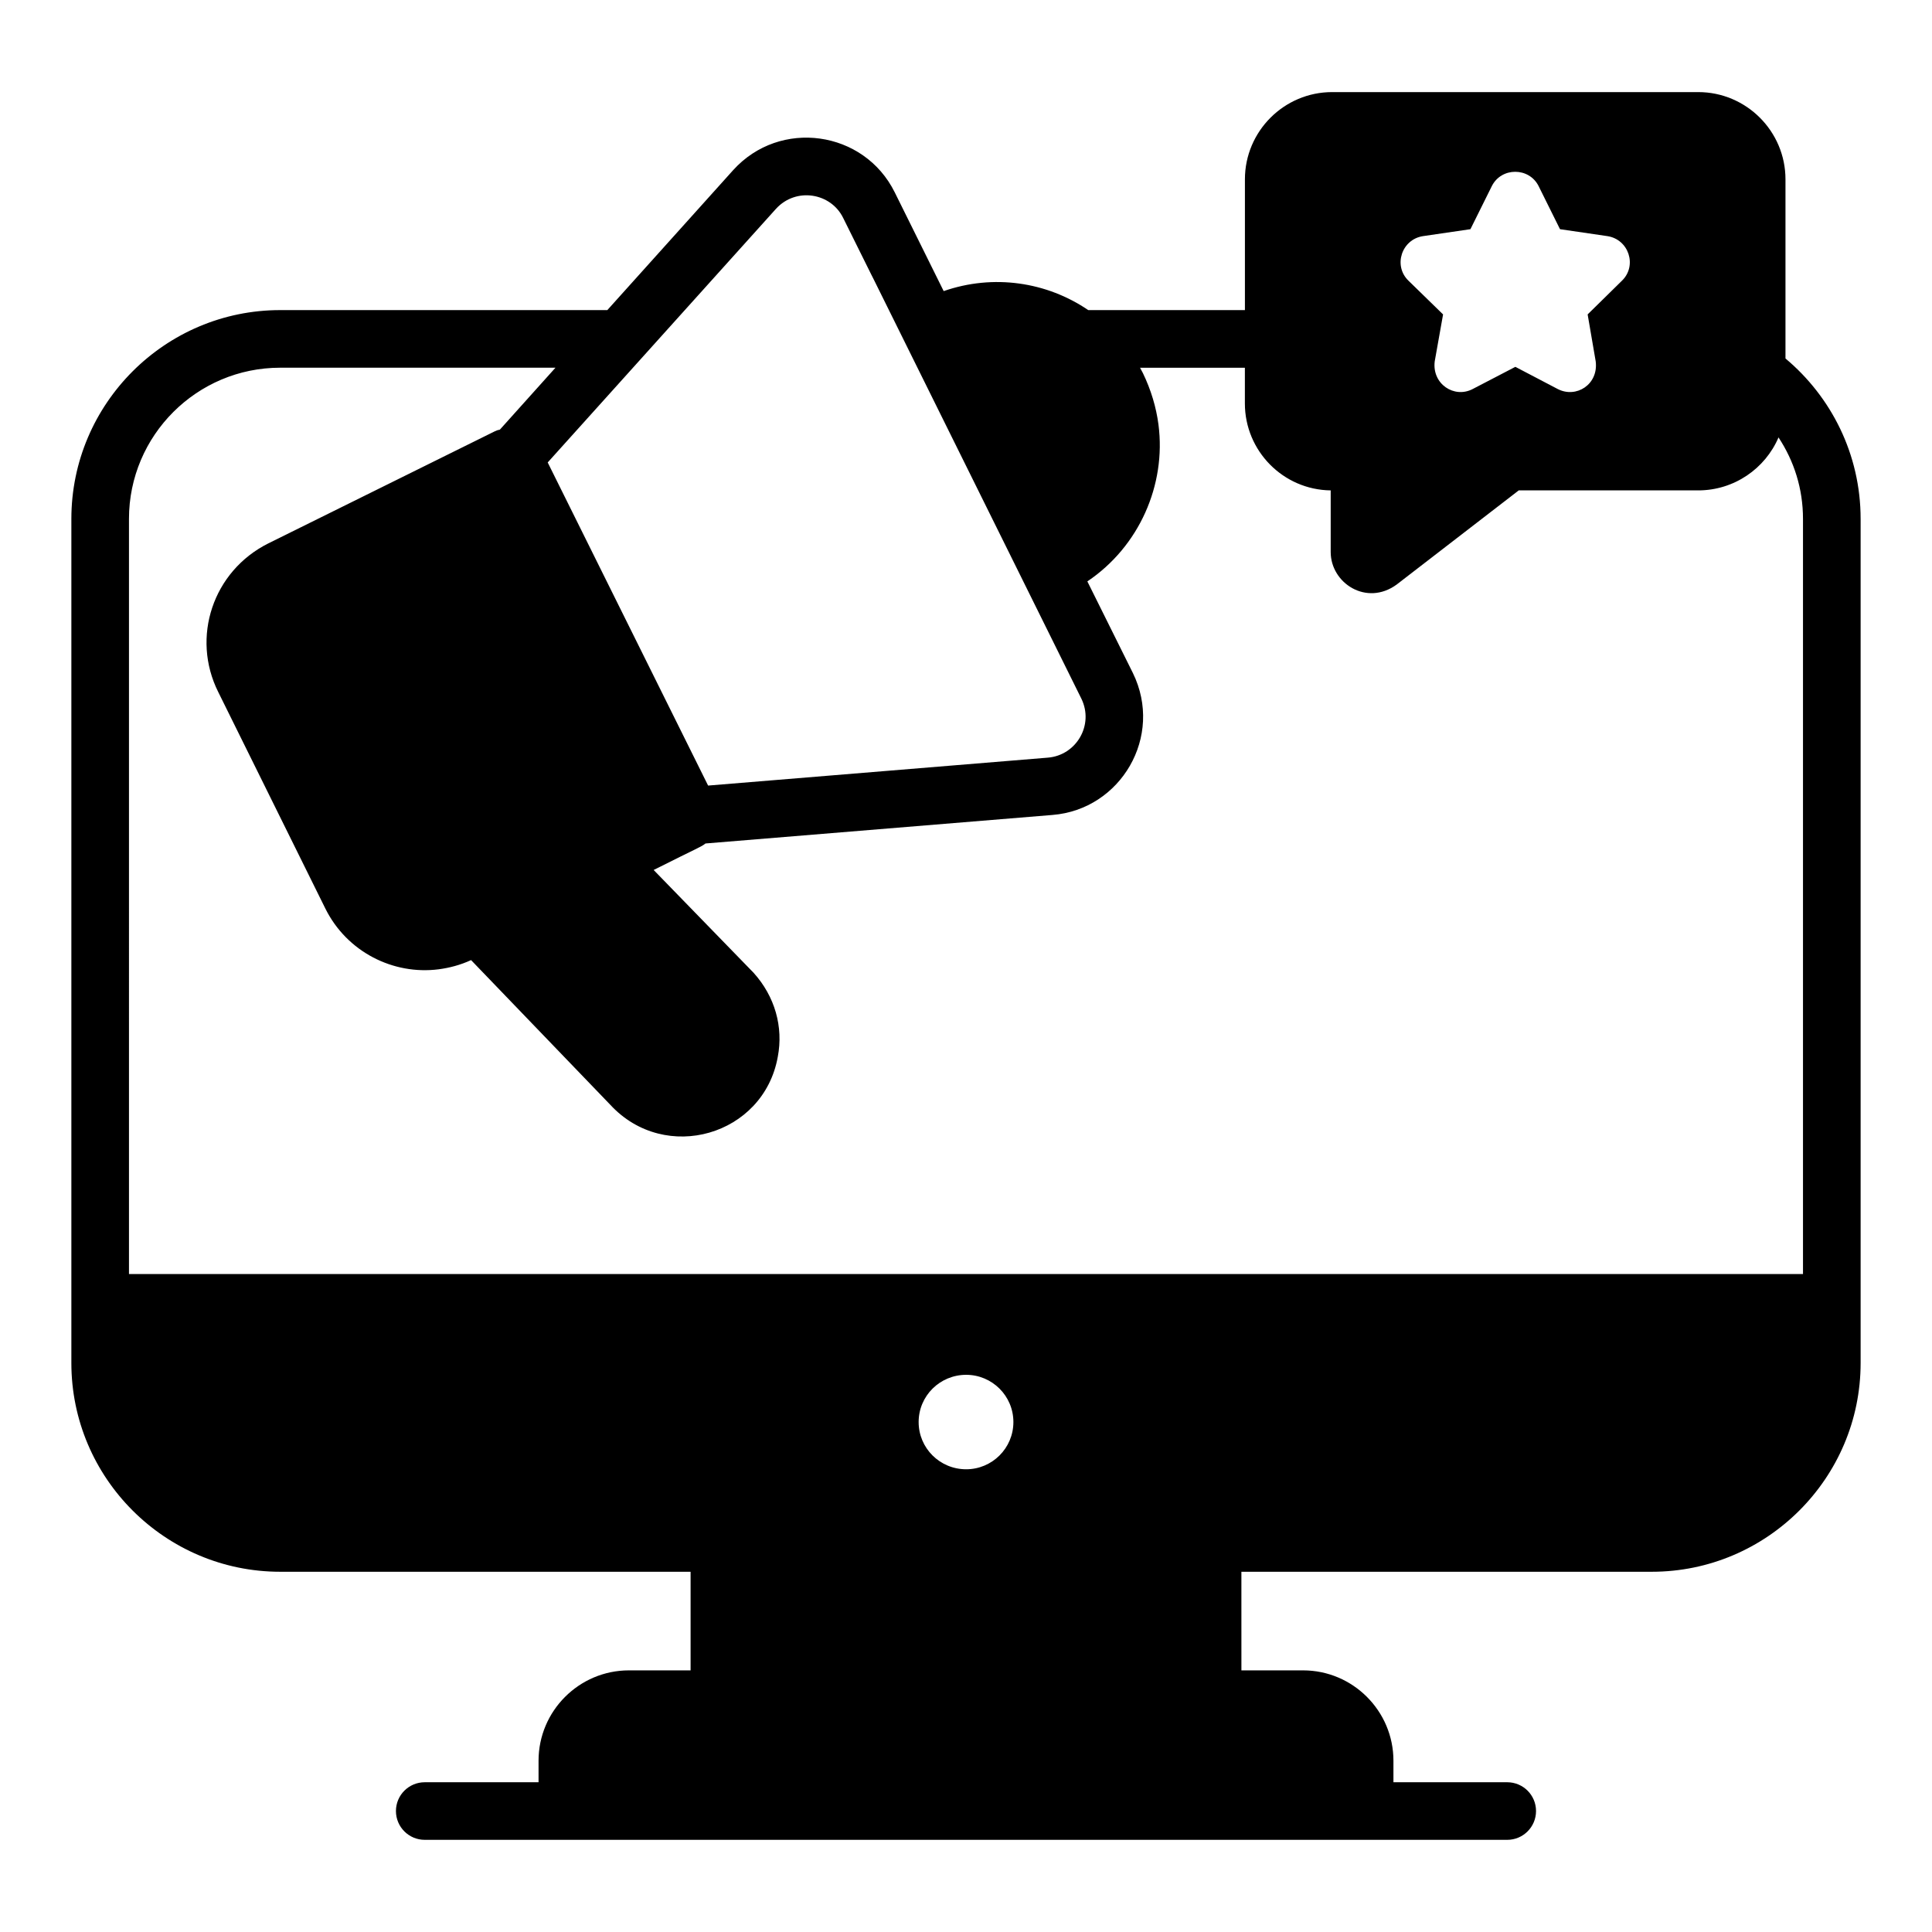
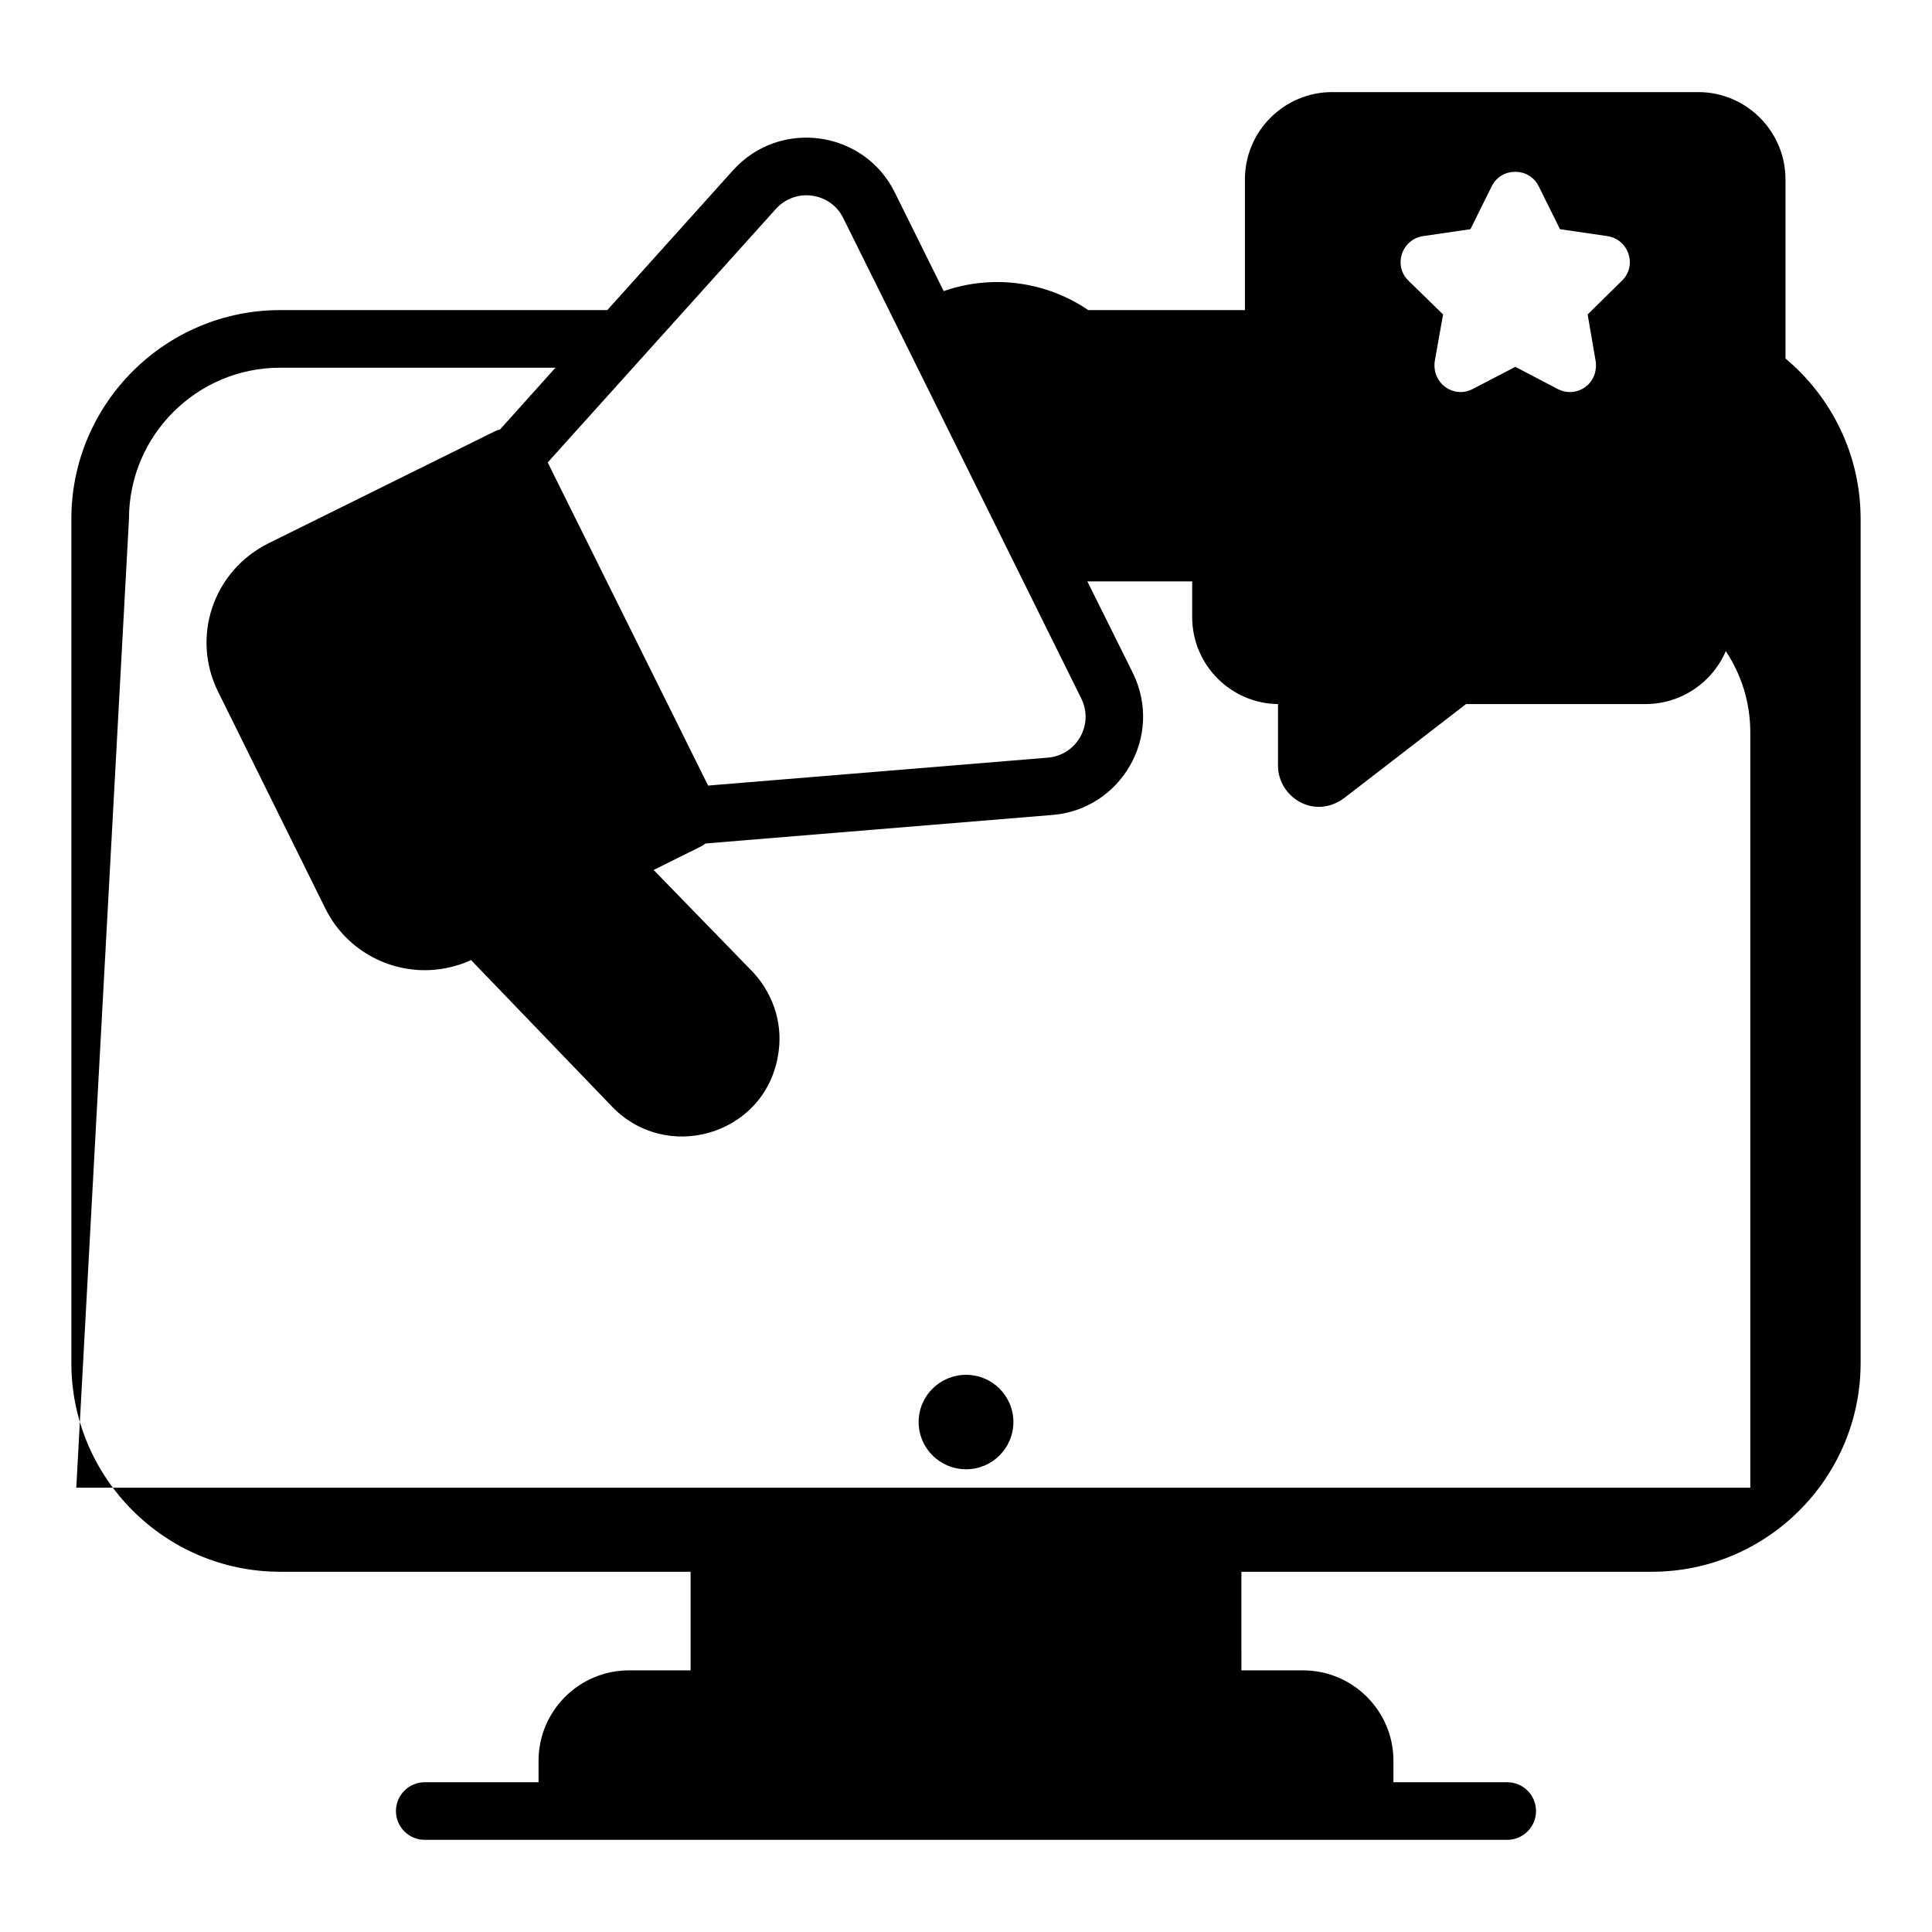
<svg xmlns="http://www.w3.org/2000/svg" fill="#000000" width="800px" height="800px" version="1.1" viewBox="144 144 512 512">
-   <path d="m617.17 239v-47.469c0-12.746-10.379-23.125-23.125-23.125h-97.004c-12.746 0-23.125 10.379-23.125 23.125v34.648h-41.52c-10.992-7.477-25.109-9.617-38.312-5.035l-12.973-26.18c-8.129-16.414-30.406-19.59-42.816-5.875l-33.352 37.094-86.699-0.004c-30.449 0-55.332 24.805-55.332 55.332v223.69c0 30.527 24.879 55.332 55.332 55.332h108.77v26.133h-16.348c-13.191 0-23.945 10.754-23.945 23.945v5.703h-30.16c-4.215 0-7.633 3.414-7.633 7.629 0 4.215 3.418 7.633 7.633 7.633h286.87c4.215 0 7.633-3.418 7.633-7.633 0-4.215-3.418-7.629-7.633-7.629h-30.156v-5.703c0-13.191-10.754-23.945-23.945-23.945h-16.344l-0.004-26.133h108.77c30.453 0 55.332-24.805 55.332-55.332v-223.69c0-17.098-7.785-32.359-19.918-42.512zm-438.99 42.512c0-22.137 18.012-40.066 40.066-40.066h72.961l-14.73 16.406c-0.457 0.074-0.914 0.227-1.375 0.461l-59.988 29.688c-14.707 7.352-20.516 24.906-13.281 39.383l28.391 57.391c5.723 11.527 18.012 17.633 29.992 16.102 2.898-0.379 5.801-1.145 8.625-2.441l36.938 38.387c14.523 15.684 40.605 8.105 44.34-12.746 1.527-7.938-0.762-16.023-6.41-22.285l-26.484-27.242c12.195-6.137 12.488-6.039 13.738-7.023l91.965-7.559c18.062-1.441 29.539-20.797 21.293-37.629l-12.059-24.266c13.738-9.234 20.91-25.57 18.852-41.52-0.609-4.652-1.984-9.23-4.121-13.66-0.23-0.457-0.535-0.996-0.766-1.445h27.781v9.461c0 12.594 10.152 22.895 22.742 23.047v16.332c0 8.242 9.492 14.449 17.477 8.625l32.359-24.957h47.547c9.539 0 17.781-5.801 21.293-14.039 4.121 6.254 6.488 13.582 6.488 21.598v200.11l-443.63 0.004zm171.49-82.195c5.273-5.762 14.516-4.242 17.781 2.441 22.609 45.598-21.52-43.543 63.117 127.38 3.422 7.004-1.344 15.023-8.852 15.645l-90.059 7.402-42.508-85.629c0.672-0.746 61.195-67.988 60.52-67.238zm37.781 321.54c0-6.945 5.648-12.516 12.594-12.516 6.867 0 12.516 5.57 12.516 12.516 0 6.945-5.648 12.516-12.516 12.516-6.949 0-12.594-5.57-12.594-12.516zm129.82-302.46c-4.121-3.969-1.832-10.992 3.894-11.828l12.516-1.832 5.648-11.375c2.519-5.113 9.922-5.113 12.441 0l5.648 11.375 12.516 1.832c5.723 0.84 8.012 7.859 3.891 11.828-0.742 0.73-9.824 9.656-9.082 8.93 0.129 0.75 2.273 13.23 2.137 12.441 0.766 6.113-5.156 9.867-10.074 7.324-0.746-0.391-11.965-6.266-11.219-5.875-0.746 0.391-12.043 6.266-11.297 5.875-4.902 2.574-10.82-1.332-10.074-7.324 0.133-0.75 2.356-13.23 2.215-12.441-0.746-0.727-9.902-9.656-9.16-8.93z" />
+   <path d="m617.17 239v-47.469c0-12.746-10.379-23.125-23.125-23.125h-97.004c-12.746 0-23.125 10.379-23.125 23.125v34.648h-41.52c-10.992-7.477-25.109-9.617-38.312-5.035l-12.973-26.18c-8.129-16.414-30.406-19.59-42.816-5.875l-33.352 37.094-86.699-0.004c-30.449 0-55.332 24.805-55.332 55.332v223.69c0 30.527 24.879 55.332 55.332 55.332h108.77v26.133h-16.348c-13.191 0-23.945 10.754-23.945 23.945v5.703h-30.16c-4.215 0-7.633 3.414-7.633 7.629 0 4.215 3.418 7.633 7.633 7.633h286.87c4.215 0 7.633-3.418 7.633-7.633 0-4.215-3.418-7.629-7.633-7.629h-30.156v-5.703c0-13.191-10.754-23.945-23.945-23.945h-16.344l-0.004-26.133h108.77c30.453 0 55.332-24.805 55.332-55.332v-223.69c0-17.098-7.785-32.359-19.918-42.512zm-438.99 42.512c0-22.137 18.012-40.066 40.066-40.066h72.961l-14.73 16.406c-0.457 0.074-0.914 0.227-1.375 0.461l-59.988 29.688c-14.707 7.352-20.516 24.906-13.281 39.383l28.391 57.391c5.723 11.527 18.012 17.633 29.992 16.102 2.898-0.379 5.801-1.145 8.625-2.441l36.938 38.387c14.523 15.684 40.605 8.105 44.34-12.746 1.527-7.938-0.762-16.023-6.41-22.285l-26.484-27.242c12.195-6.137 12.488-6.039 13.738-7.023l91.965-7.559c18.062-1.441 29.539-20.797 21.293-37.629l-12.059-24.266h27.781v9.461c0 12.594 10.152 22.895 22.742 23.047v16.332c0 8.242 9.492 14.449 17.477 8.625l32.359-24.957h47.547c9.539 0 17.781-5.801 21.293-14.039 4.121 6.254 6.488 13.582 6.488 21.598v200.11l-443.63 0.004zm171.49-82.195c5.273-5.762 14.516-4.242 17.781 2.441 22.609 45.598-21.52-43.543 63.117 127.38 3.422 7.004-1.344 15.023-8.852 15.645l-90.059 7.402-42.508-85.629c0.672-0.746 61.195-67.988 60.52-67.238zm37.781 321.54c0-6.945 5.648-12.516 12.594-12.516 6.867 0 12.516 5.57 12.516 12.516 0 6.945-5.648 12.516-12.516 12.516-6.949 0-12.594-5.57-12.594-12.516zm129.82-302.46c-4.121-3.969-1.832-10.992 3.894-11.828l12.516-1.832 5.648-11.375c2.519-5.113 9.922-5.113 12.441 0l5.648 11.375 12.516 1.832c5.723 0.84 8.012 7.859 3.891 11.828-0.742 0.73-9.824 9.656-9.082 8.93 0.129 0.75 2.273 13.23 2.137 12.441 0.766 6.113-5.156 9.867-10.074 7.324-0.746-0.391-11.965-6.266-11.219-5.875-0.746 0.391-12.043 6.266-11.297 5.875-4.902 2.574-10.82-1.332-10.074-7.324 0.133-0.75 2.356-13.23 2.215-12.441-0.746-0.727-9.902-9.656-9.16-8.93z" />
</svg>